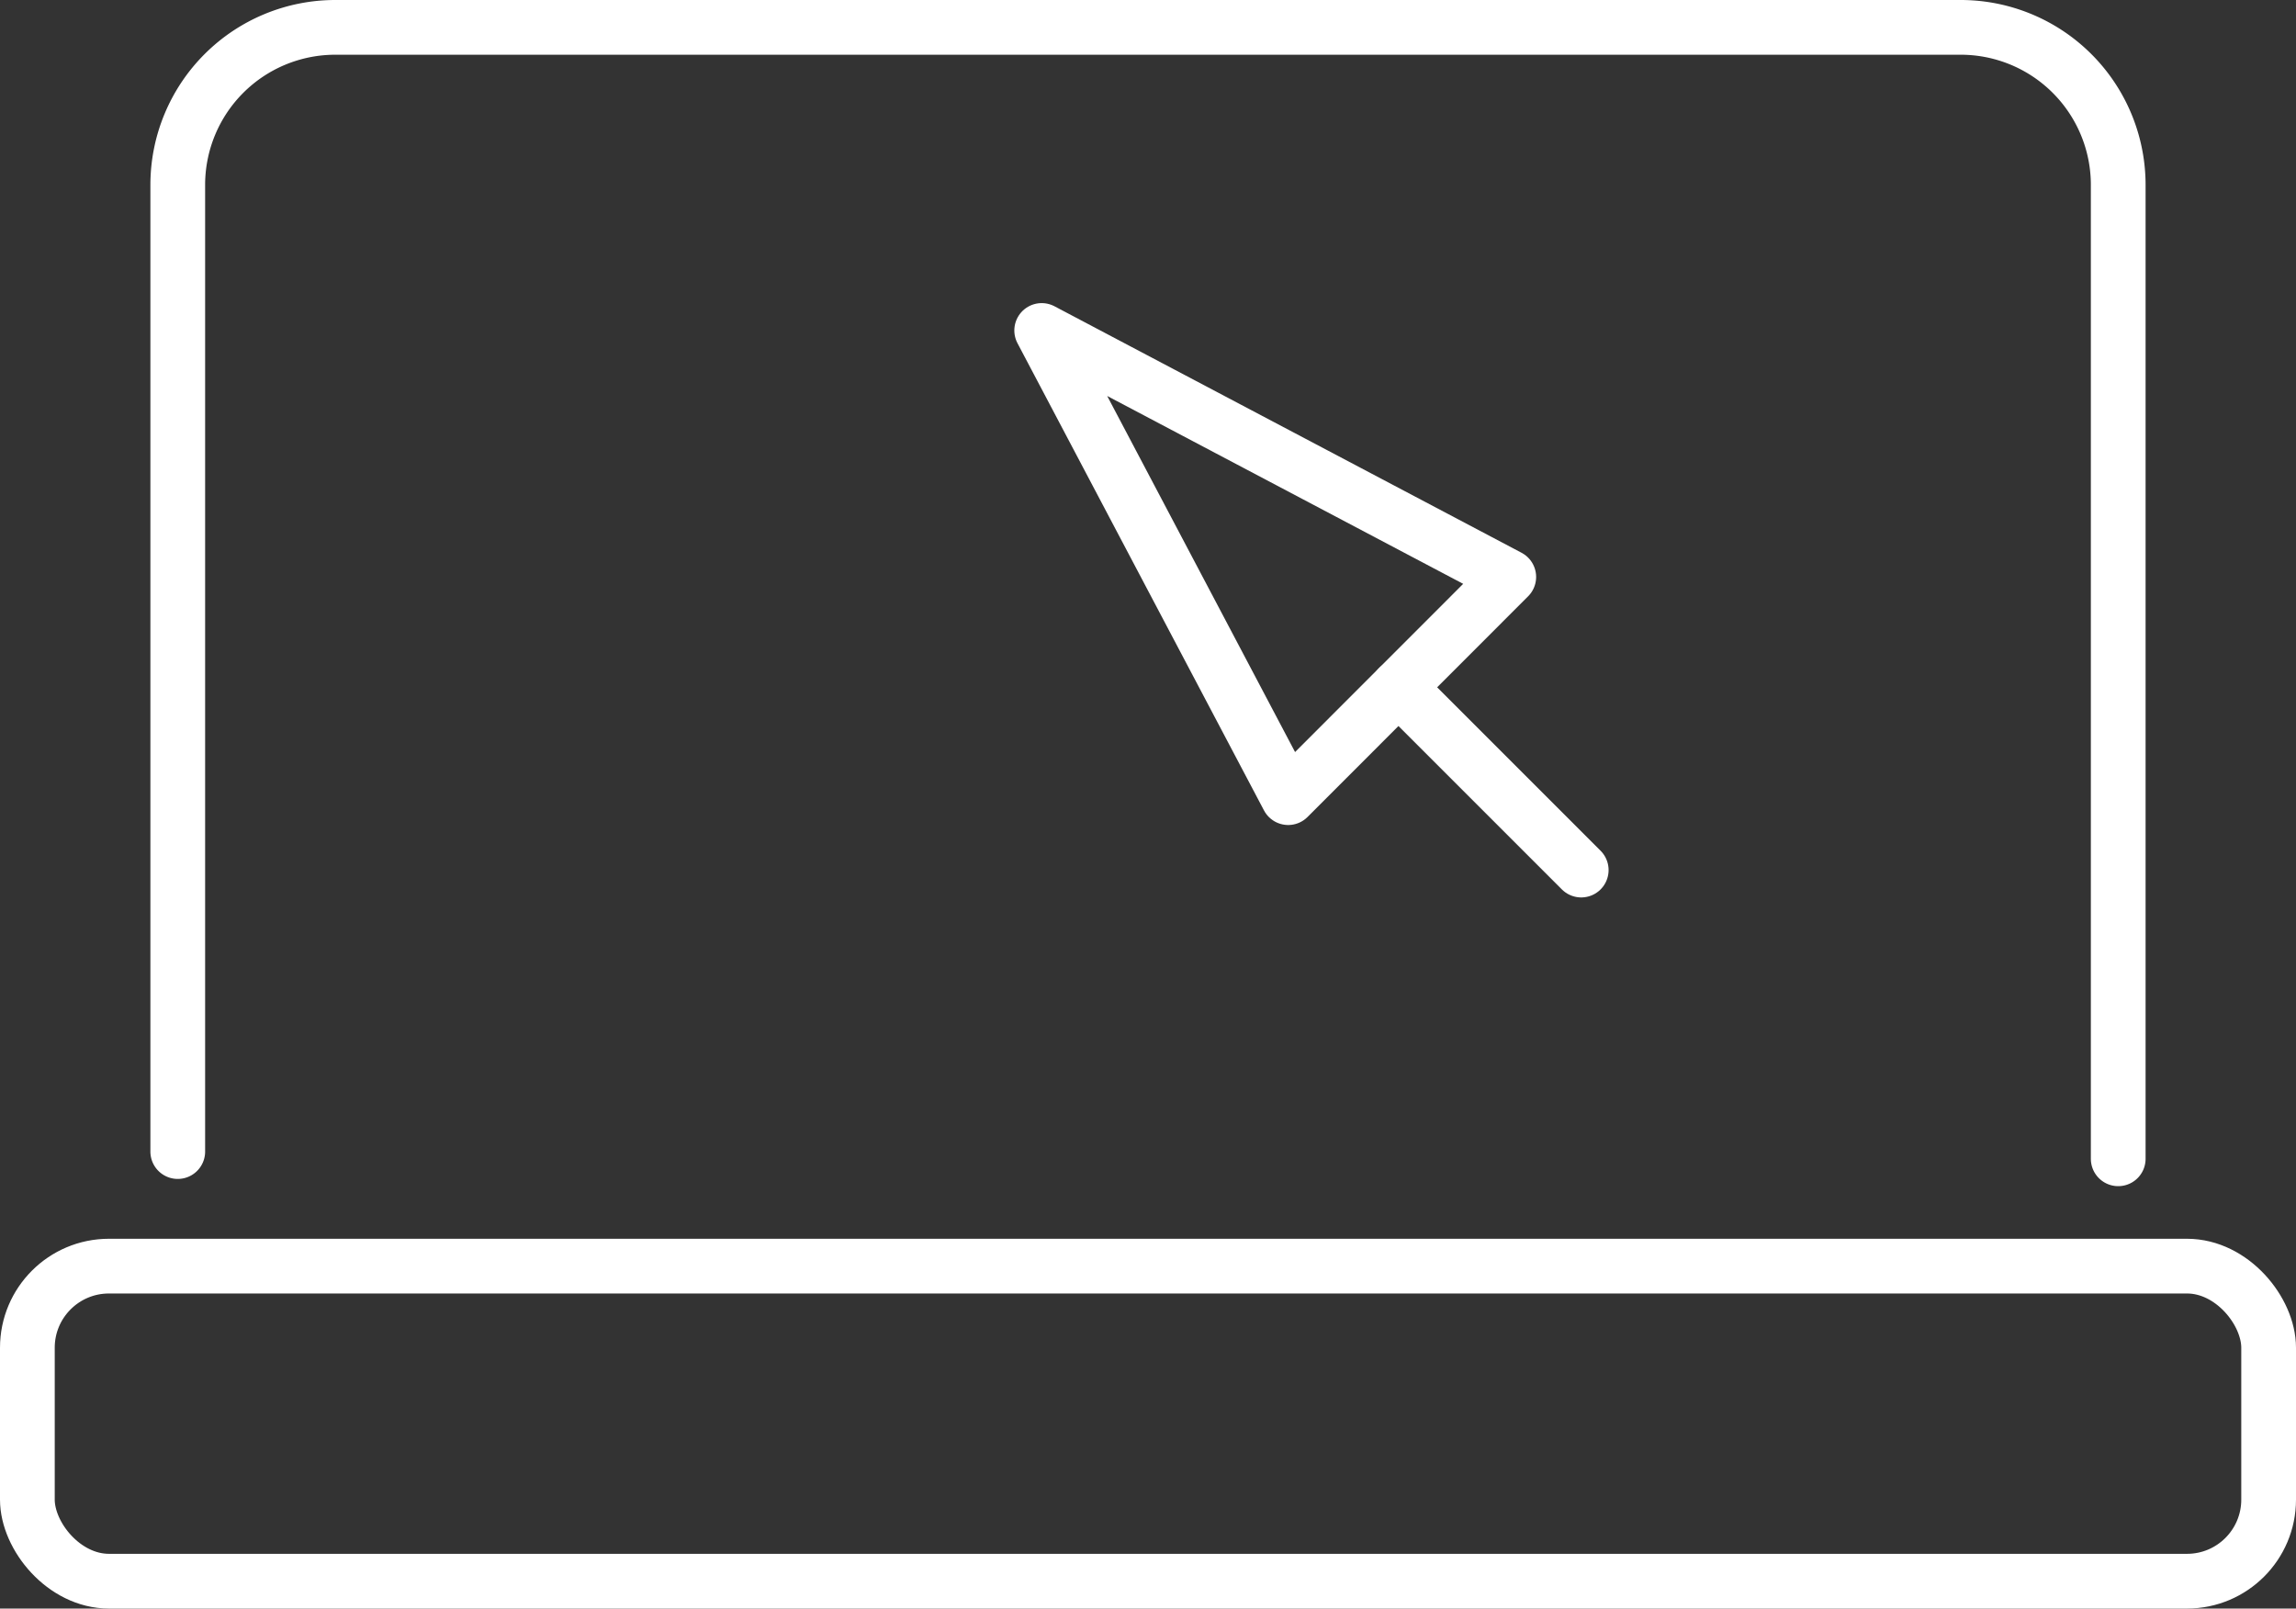
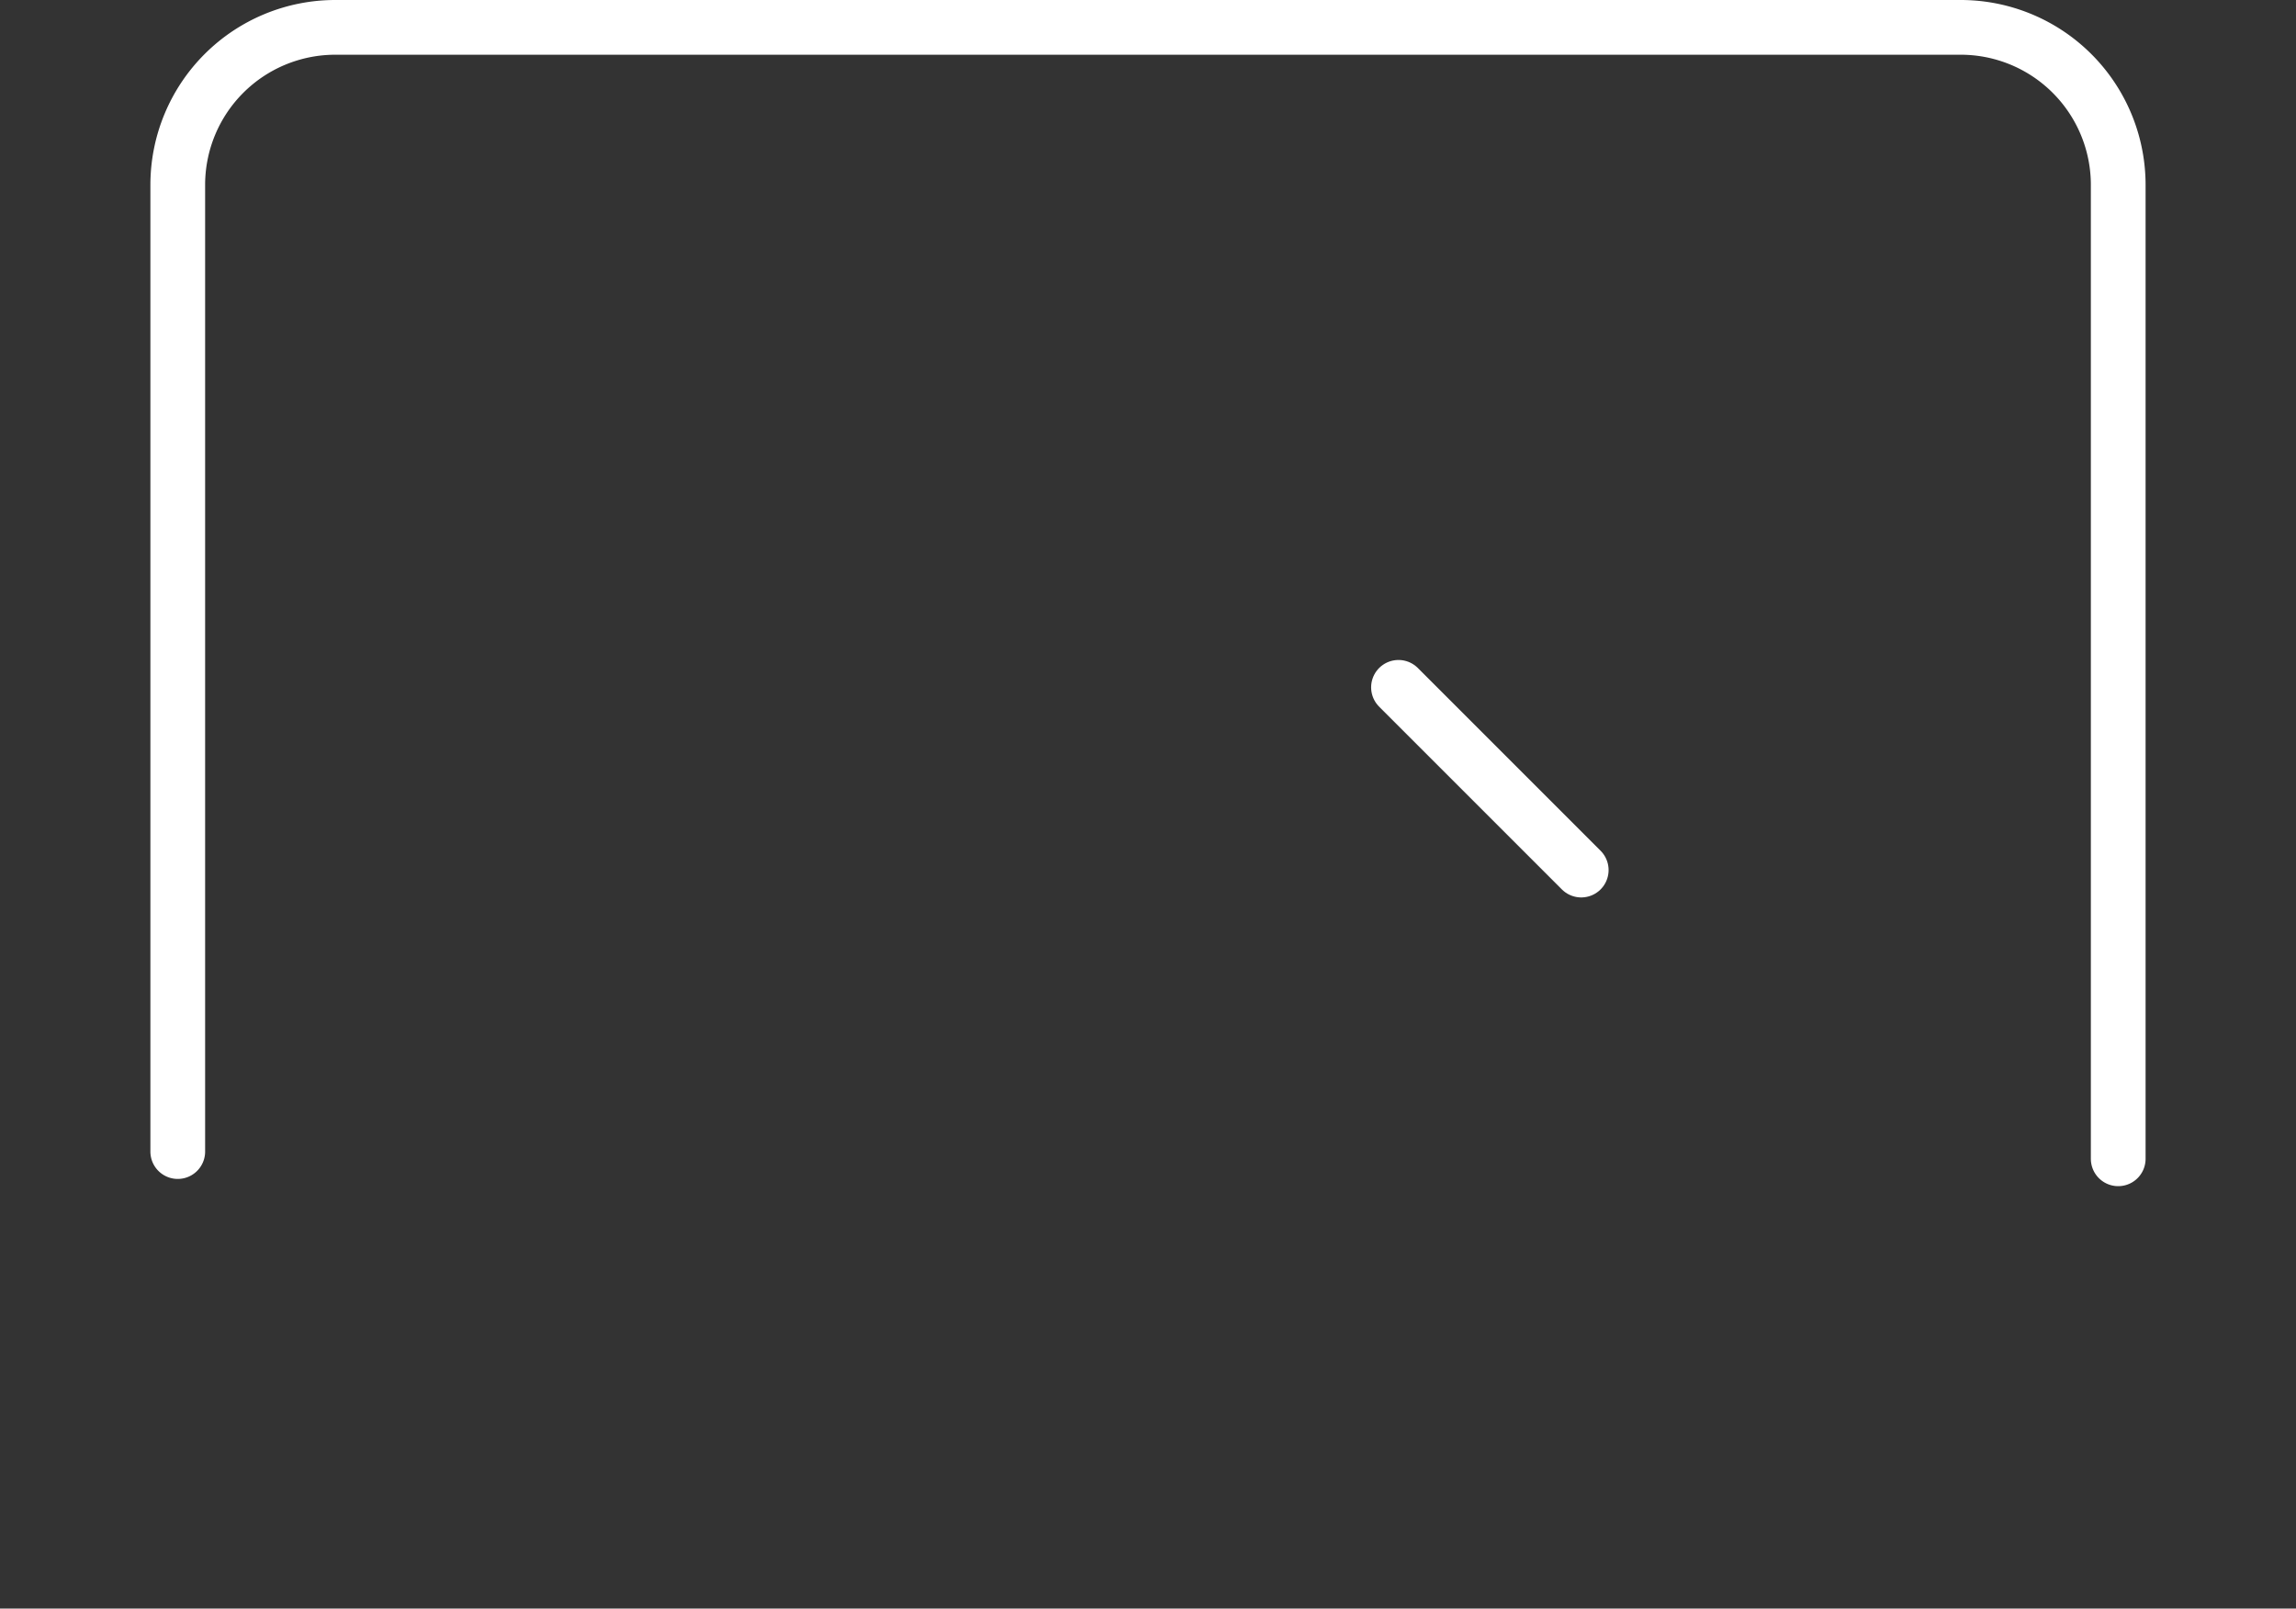
<svg xmlns="http://www.w3.org/2000/svg" width="83.906" height="58.785" viewBox="0 0 83.906 58.785">
  <rect x="0" y="0" width="83.906" height="58.785" fill="#333333" stroke="none" />
  <g id="Group_11" data-name="Group 11" transform="translate(1 1)">
    <path id="Path_20" data-name="Path 20" d="M57.479,317.636V282.309a5.757,5.757,0,0,1,5.756-5.757h59.4a5.757,5.757,0,0,1,5.757,5.757V317.9" transform="translate(-51.983 -276.552)" fill="none" stroke="#fff" stroke-linecap="round" stroke-linejoin="round" stroke-width="2" />
-     <rect id="Rectangle_20" data-name="Rectangle 20" width="81.906" height="11.514" rx="2.982" transform="translate(0 45.271)" fill="none" stroke="#fff" stroke-linecap="round" stroke-linejoin="round" stroke-width="2" />
-     <path id="Path_21" data-name="Path 21" d="M93.134,302.973,84.126,285.9l17.069,9.008Z" transform="translate(-47.058 -274.823)" fill="none" stroke="#fff" stroke-linecap="round" stroke-linejoin="round" stroke-width="2" />
    <line id="Line_1" data-name="Line 1" x2="6.678" y2="6.678" transform="translate(50.107 24.119)" fill="none" stroke="#fff" stroke-linecap="round" stroke-linejoin="round" stroke-width="2" />
  </g>
</svg>